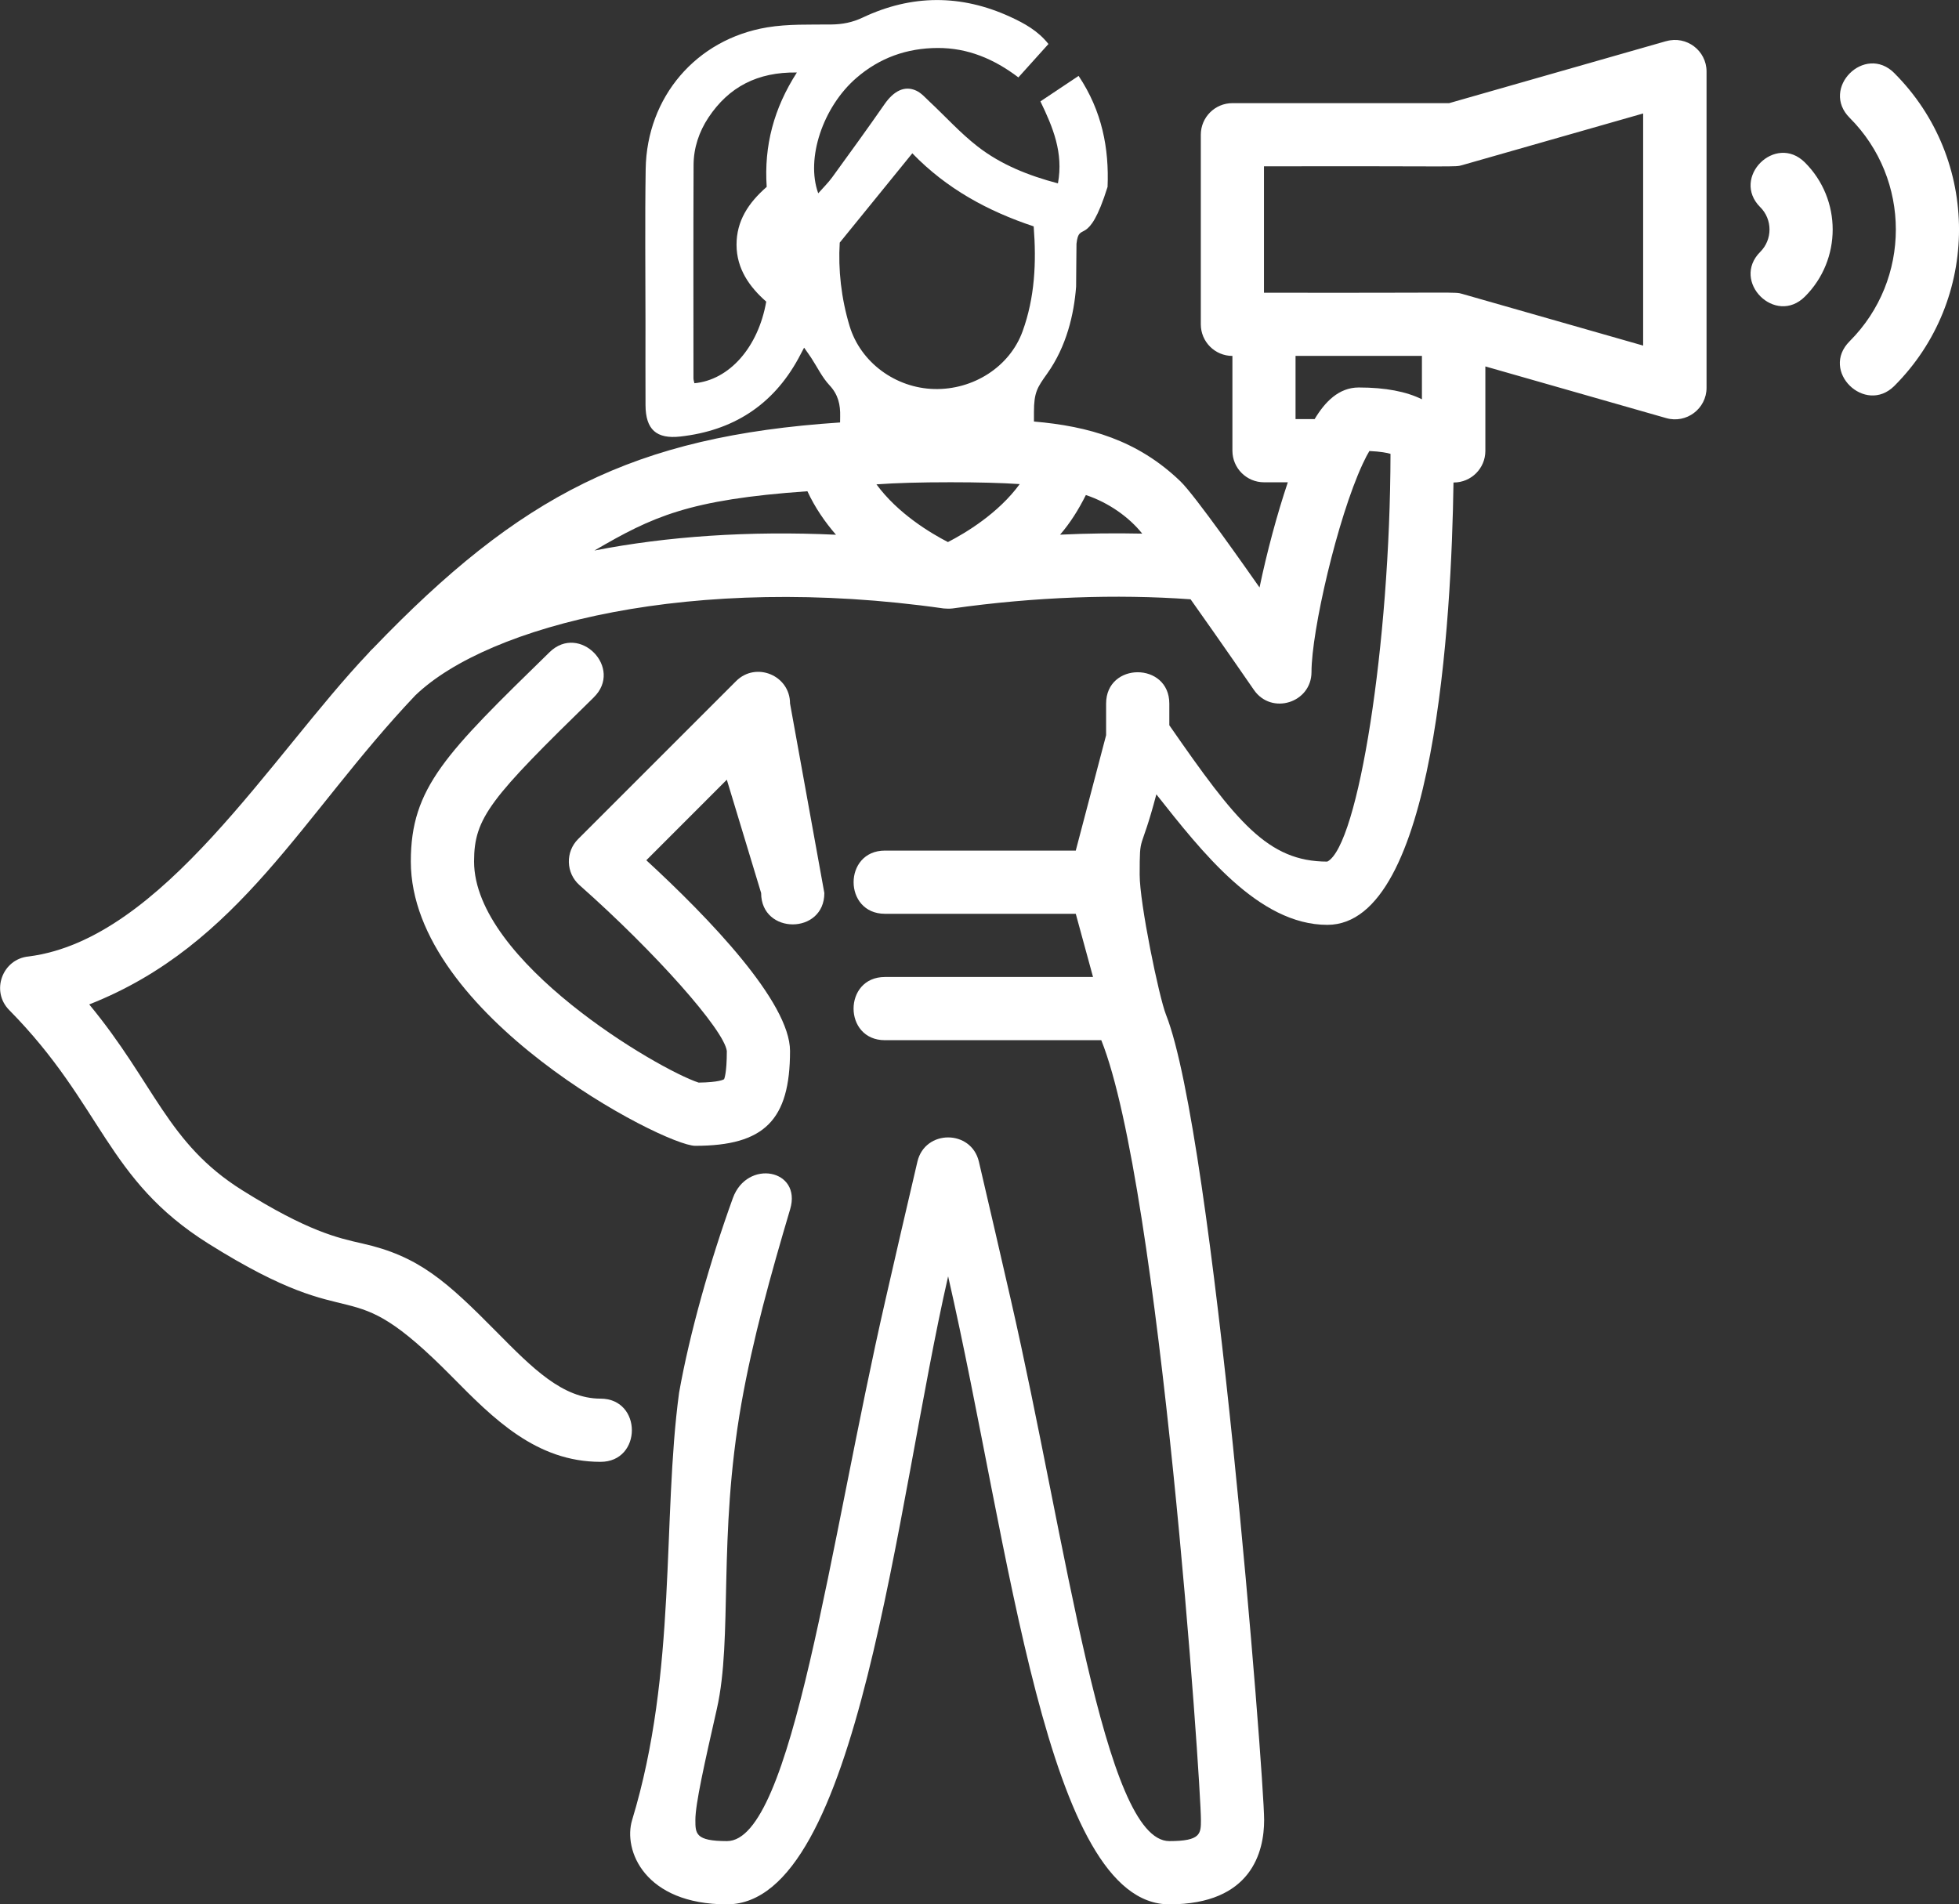
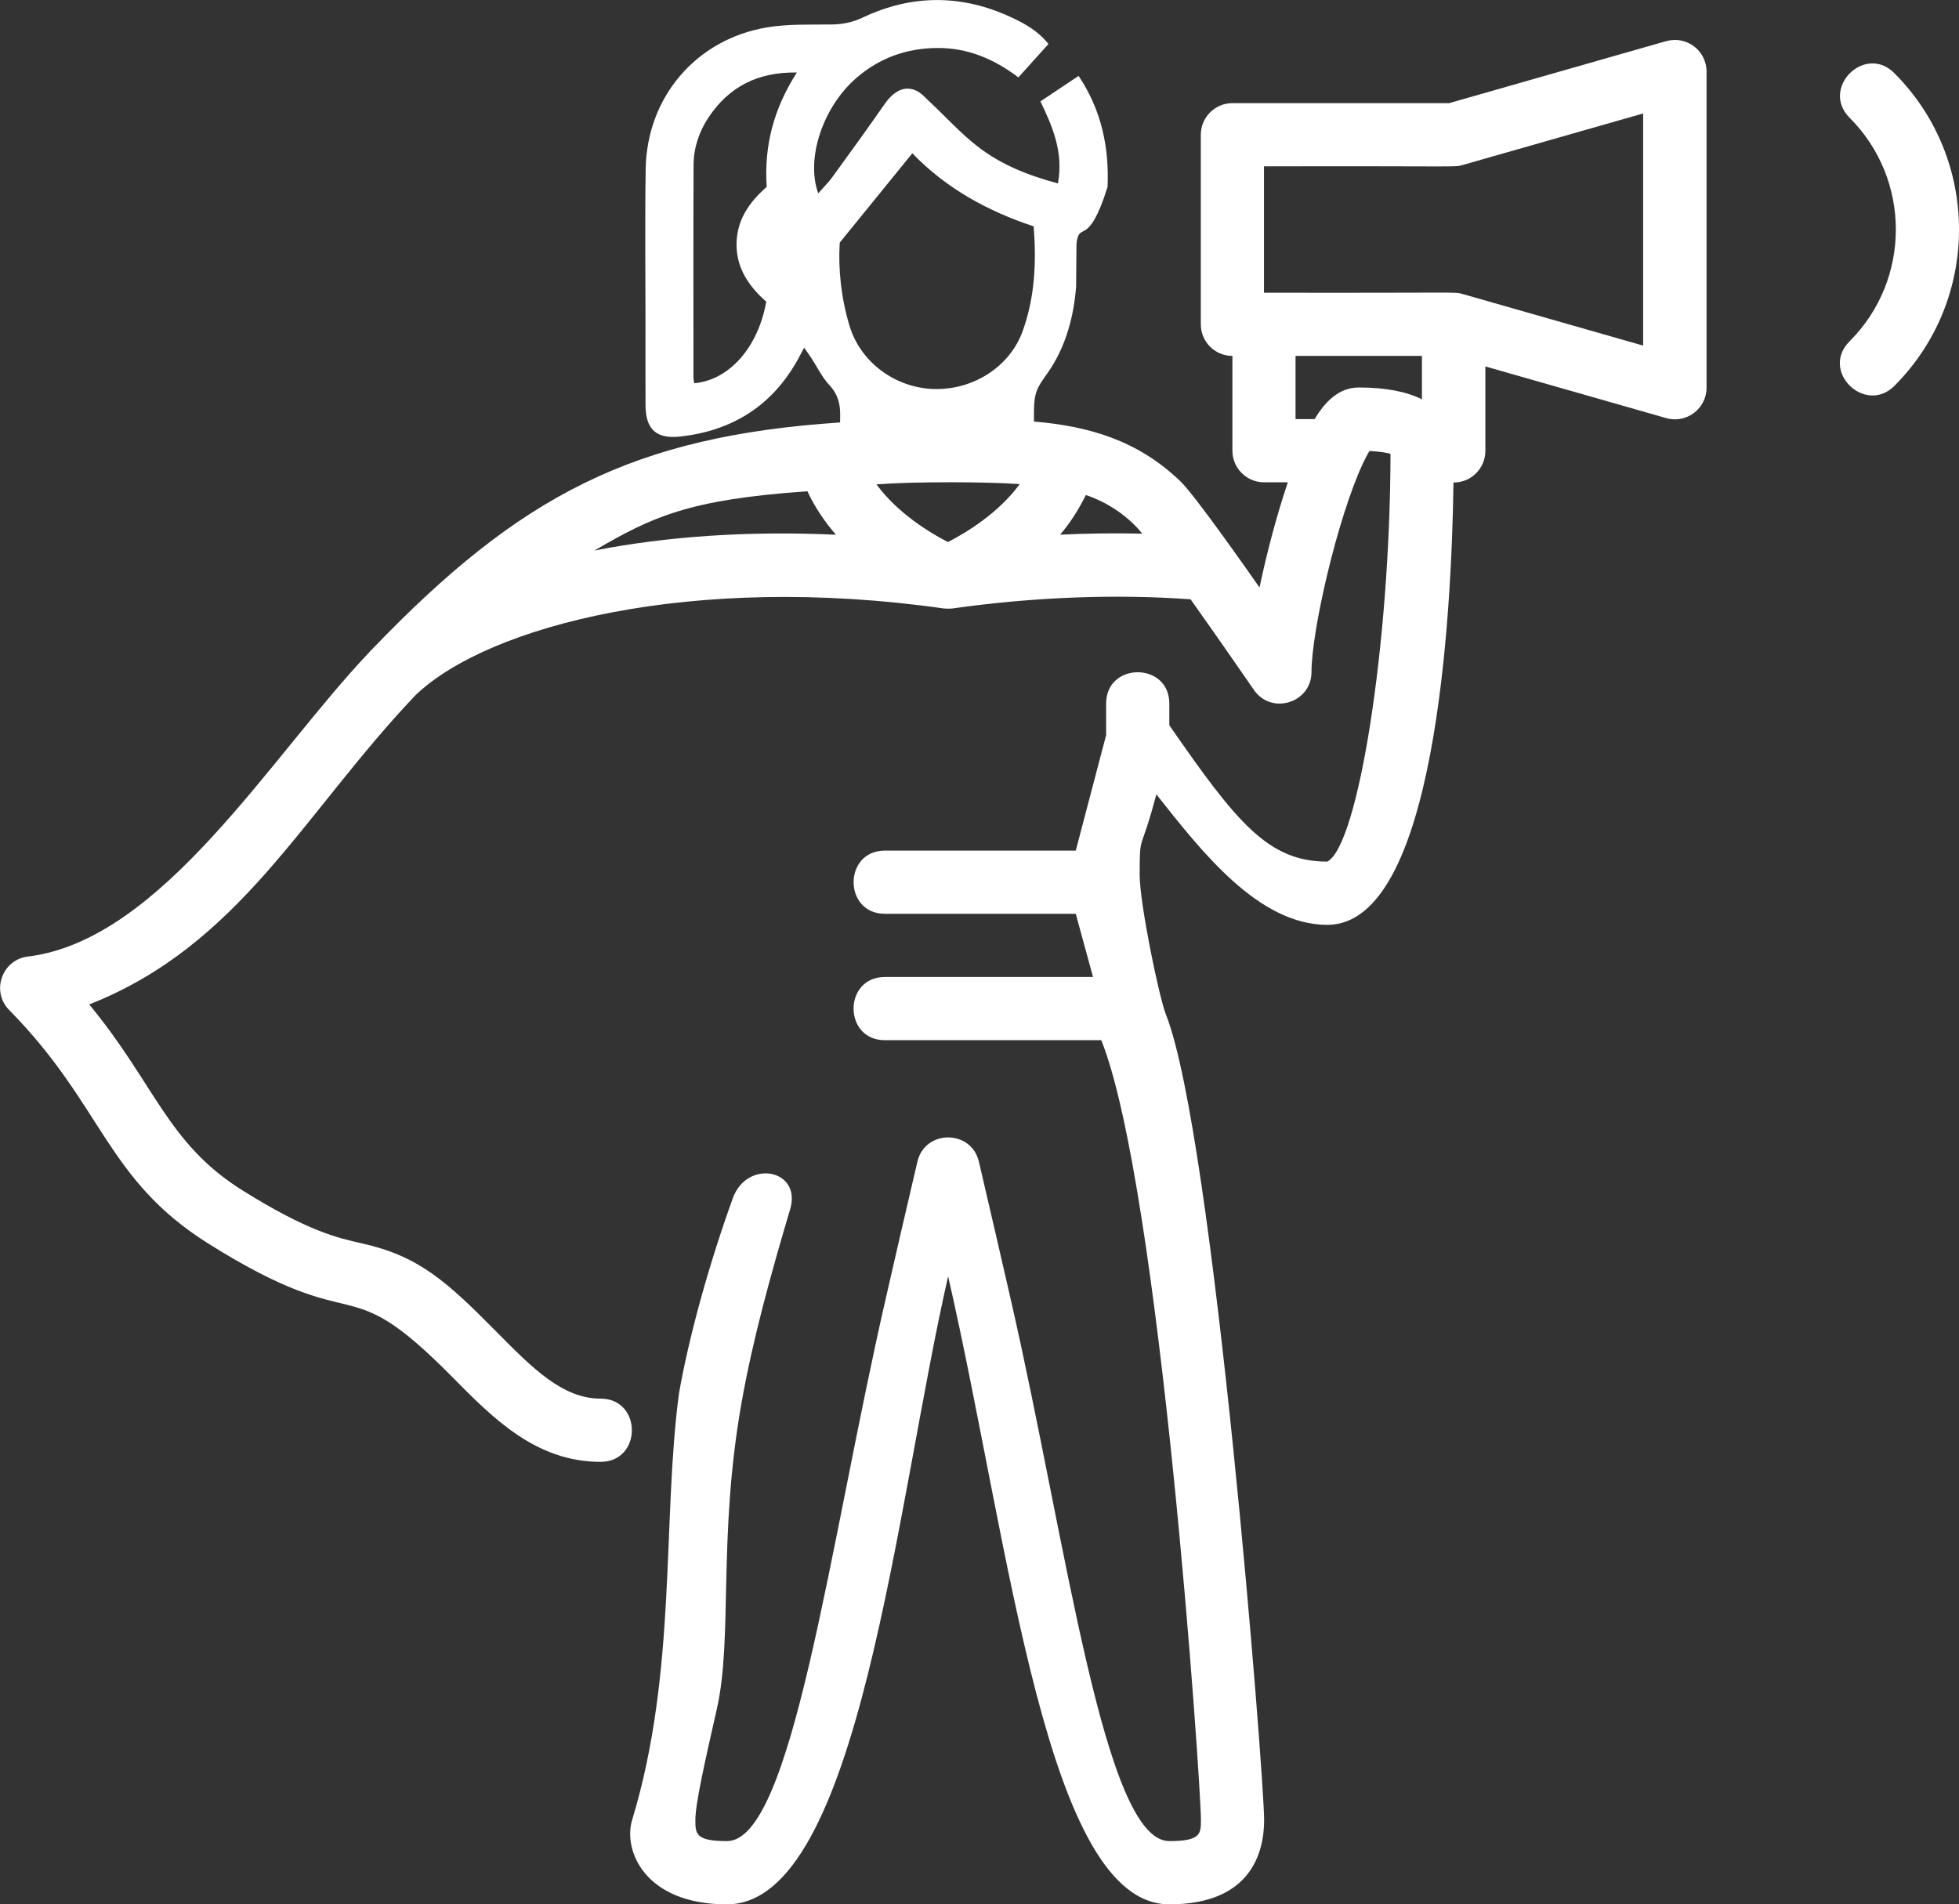
<svg xmlns="http://www.w3.org/2000/svg" id="Capa_2" viewBox="0 0 512 497.69">
  <rect x="0" y="0" width="512" height="497.69" fill="#333333" stroke="none" />
  <defs>
    <style>      .cls-1 {        fill: #fff;      }    </style>
  </defs>
  <g id="Capa_1-2" data-name="Capa_1">
    <g>
      <path class="cls-1" d="M435.44,10.76h0l-56.69,16.2h-56.65c-4.56,0-8.26,3.7-8.26,8.26v49.55c0,4.56,3.7,8.26,8.26,8.26v24.77c0,4.56,3.7,8.26,8.26,8.26h6.22c-2.83,8.42-5.48,18.33-7.39,27.49-3.1-4.41-16.86-24.09-20.69-27.75-11.19-10.77-23.99-14.4-38.27-15.62,0-1.09,0-1.97,0-2.46,0-5.16.87-6.44,3.44-10.04,5.09-7.13,7.03-15.55,7.58-22.75.03-.39.06-10.86.1-11.22.7-6.29,2.99,1.56,8.12-14.86.42-10.04-1.43-19.82-7.57-29.01-3.4,2.27-6.59,4.39-9.98,6.66,3.29,6.8,6.05,13.45,4.58,21.43-7.75-2.05-14.89-4.9-20.99-9.64-4.51-3.5-8.38-7.81-12.57-11.73-1.09-1.02-2.13-2.23-3.44-2.85-3.03-1.43-5.9.04-8.3,3.49-4.48,6.45-9.1,12.81-13.72,19.17-1.05,1.44-2.35,2.7-3.63,4.15-3.31-9.09,1.25-22.6,9.96-30.14,6.09-5.28,13.22-7.81,21.24-7.84,7.86-.03,14.73,2.85,21.11,7.69,2.68-2.97,5.19-5.76,7.86-8.73-2.74-3.46-6.29-5.4-9.94-7.08-12.86-5.92-25.8-5.89-38.59.16-2.7,1.28-5.32,1.79-8.25,1.82-5.58.06-11.26-.16-16.73.75-18.57,3.09-31.46,18.22-31.76,37.03-.21,13.47-.05,26.94-.05,40.41,0,7.11-.03,14.23.01,21.34.04,6.3,2.81,8.87,9.09,8.17,13.72-1.53,24.16-8.15,30.85-20.38.43-.78.84-1.58,1.51-2.85.78,1.11,1.34,1.88,1.86,2.67,1.57,2.4,2.84,5.08,4.77,7.15,2.28,2.44,2.87,5.06,2.79,8.22-.01.5,0,1.01-.02,1.51-54.02,3.59-83.68,19.06-122.1,59.07-.12.11-.22.21-.34.32-.26.25-.5.5-.71.78-25.63,26.97-53.94,74.93-88.89,79.4-6.92.64-10,9.08-5.11,14.02,24.57,24.92,25.2,44.2,52.08,61.06,40.95,25.68,34.61,5.37,63.66,34.79,10.79,10.93,21.97,22.23,38.8,22.23,10.92,0,10.93-16.52,0-16.52-9.93,0-17.86-8.04-27.05-17.33-13.27-13.43-20.46-19.93-35.27-23.24-6.34-1.42-14.24-3.19-31.36-13.93-19.56-12.26-22.74-27.7-39.95-48.54,39.45-15.53,55.73-49.68,85.14-80.69.04-.03.07-.07.12-.12,19.08-18.33,72.61-32.01,138.05-22.69.31.04,1.63.1,2.32,0,21.46-3.03,42.84-3.79,62.22-2.39,8.16,11.5,16.53,23.66,16.54,23.67,4.6,6.68,15.06,3.39,15.06-4.67,0-10.68,6.73-40.05,13.37-54.37.73-1.58,1.32-2.67,1.76-3.39,2.99.14,4.65.48,5.52.74-.09,49.75-8.45,102.44-16.52,106.58-15.55,0-23.79-10.41-41.29-35.64v-5.66c0-10.92-16.52-10.93-16.52,0v8.26l-7.93,30.16h-49.87c-10.92,0-10.93,16.52,0,16.52h49.87l4.51,16.52h-54.39c-10.92,0-10.93,16.52,0,16.52h56.55c15.39,38.44,26.04,194.33,26.04,203.81,0,3.57,0,5.53-8.26,5.53-17.09,0-26.77-77.59-41.45-141.61-2.57-11.19-5.32-23.19-8.32-35.98-1.98-8.44-14.09-8.46-16.07,0-3.01,12.79-5.76,24.78-8.32,35.98-14.68,64.02-24.36,141.61-41.45,141.61-8.26,0-8.26-1.97-8.26-5.53,0-4.19,2.35-14.63,5.62-29.06,4.2-18.63.23-44.63,6.4-79.74,3.01-17.02,7.69-33.76,12.75-50.83,3.11-10.47-11.26-13.18-14.98-2.89-5.93,16.4-11.28,35.25-14.05,50.86-4.45,32.95-.46,72.87-12.27,111.67-2.4,7.88,3.22,22.05,24.78,22.05,34.52,0,44.17-104.64,57.81-164.15,16.28,71.03,25.67,164.15,57.81,164.15,21.55,0,24.78-13.82,24.78-22.05,0-11.32-13.13-178.91-25.65-210.49-1.83-4.62-6.9-29.16-6.88-36.61.02-11.27.13-4.93,4.36-20.98,11.84,14.95,26.68,34.11,44.69,34.11,28.18,0,32.46-80.12,32.97-115.62h.07c4.56,0,8.26-3.7,8.26-8.26v-22.08l47.28,13.51c5.25,1.5,10.53-2.44,10.53-7.95V18.7c0-5.48-5.24-9.44-10.53-7.94ZM200.38,48.85c-4.82,4.2-7.89,8.94-7.88,15.12.01,6.34,3.43,11.07,7.76,14.87-2.1,11.99-9.68,20.49-18.77,21.33-.09-.43-.25-.86-.25-1.3,0-18.59-.05-37.17.03-55.76.02-4.46,1.43-8.68,3.89-12.39,5.32-8,12.82-11.93,23.11-11.77-6.03,9.38-8.61,19.13-7.89,29.89ZM219.46,63.43c6.5-8,12.63-15.55,18.98-23.36,8.97,9.27,19.75,15.12,31.72,19.1.74,9.47.29,18.62-2.89,27.4-3.37,9.32-12.92,15.37-23.11,15.11-10.07-.25-19.24-6.92-22.12-16.49-2.19-7.26-3-14.75-2.57-21.76ZM155.35,143.9c15.16-8.85,24.61-13.33,55.67-15.5,1.97,4.25,4.58,8.04,7.47,11.37-22.64-1.06-44.18.41-63.14,4.13ZM247.76,141.69h0c-4.57-2.35-13.11-7.47-18.69-15.09,5.15-.37,11.41-.55,19.35-.55,7.33,0,13.19.16,18.09.48-5.58,7.66-14.18,12.8-18.75,15.15ZM277.06,139.75c2.63-3.03,4.85-6.57,6.74-10.36,5.9,1.95,11.31,5.78,14.73,10.09-7.02-.15-14.17-.08-21.47.27ZM371.64,104.37c-4.05-2.01-9.5-3.09-16.52-3.09-5.25,0-8.87,3.82-11.53,8.26h-4.99v-16.52h33.03v11.35ZM429.45,90.33l-47.28-13.51c-2.06-.58-.11-.21-51.82-.31v-33.03c51.62-.11,49.75.27,51.82-.32l47.28-13.5v60.68Z" />
-       <path class="cls-1" d="M155.18,182.28c7.82-7.63-3.7-19.44-11.53-11.83-27.14,26.49-36.28,35.4-36.28,54.71,0,40.19,66.23,74.33,74.33,74.33,18.06,0,24.78-6.71,24.78-24.78,0-12.79-21.23-34.82-37.56-49.86l21.04-21.05,8.97,29.62c0,10.92,16.52,10.93,16.52,0l-8.97-49.55c0-7.35-8.92-11.03-14.1-5.84l-41.29,41.29c-3.34,3.33-3.22,8.85.36,12.03,19.8,17.52,37.81,37.84,38.51,43.36,0,5.94-.69,7.28-.71,7.37-.12.09-1.34.82-6.66.89-10.5-3.43-58.69-31.66-58.69-57.81,0-11.5,4.33-16.57,31.29-42.88Z" />
-       <path class="cls-1" d="M460.06,54.15c3.22,3.22,3.22,8.46,0,11.68-7.73,7.73,3.96,19.41,11.68,11.68,9.66-9.65,9.66-25.38,0-35.03-7.73-7.73-19.4,3.96-11.68,11.68Z" />
+       <path class="cls-1" d="M460.06,54.15Z" />
      <path class="cls-1" d="M495.1,19.11c-7.73-7.73-19.4,3.96-11.68,11.68,16.1,16.1,16.1,42.3,0,58.4-7.83,7.83,4.06,19.29,11.68,11.68,22.54-22.53,22.54-59.21,0-81.75Z" />
    </g>
  </g>
</svg>